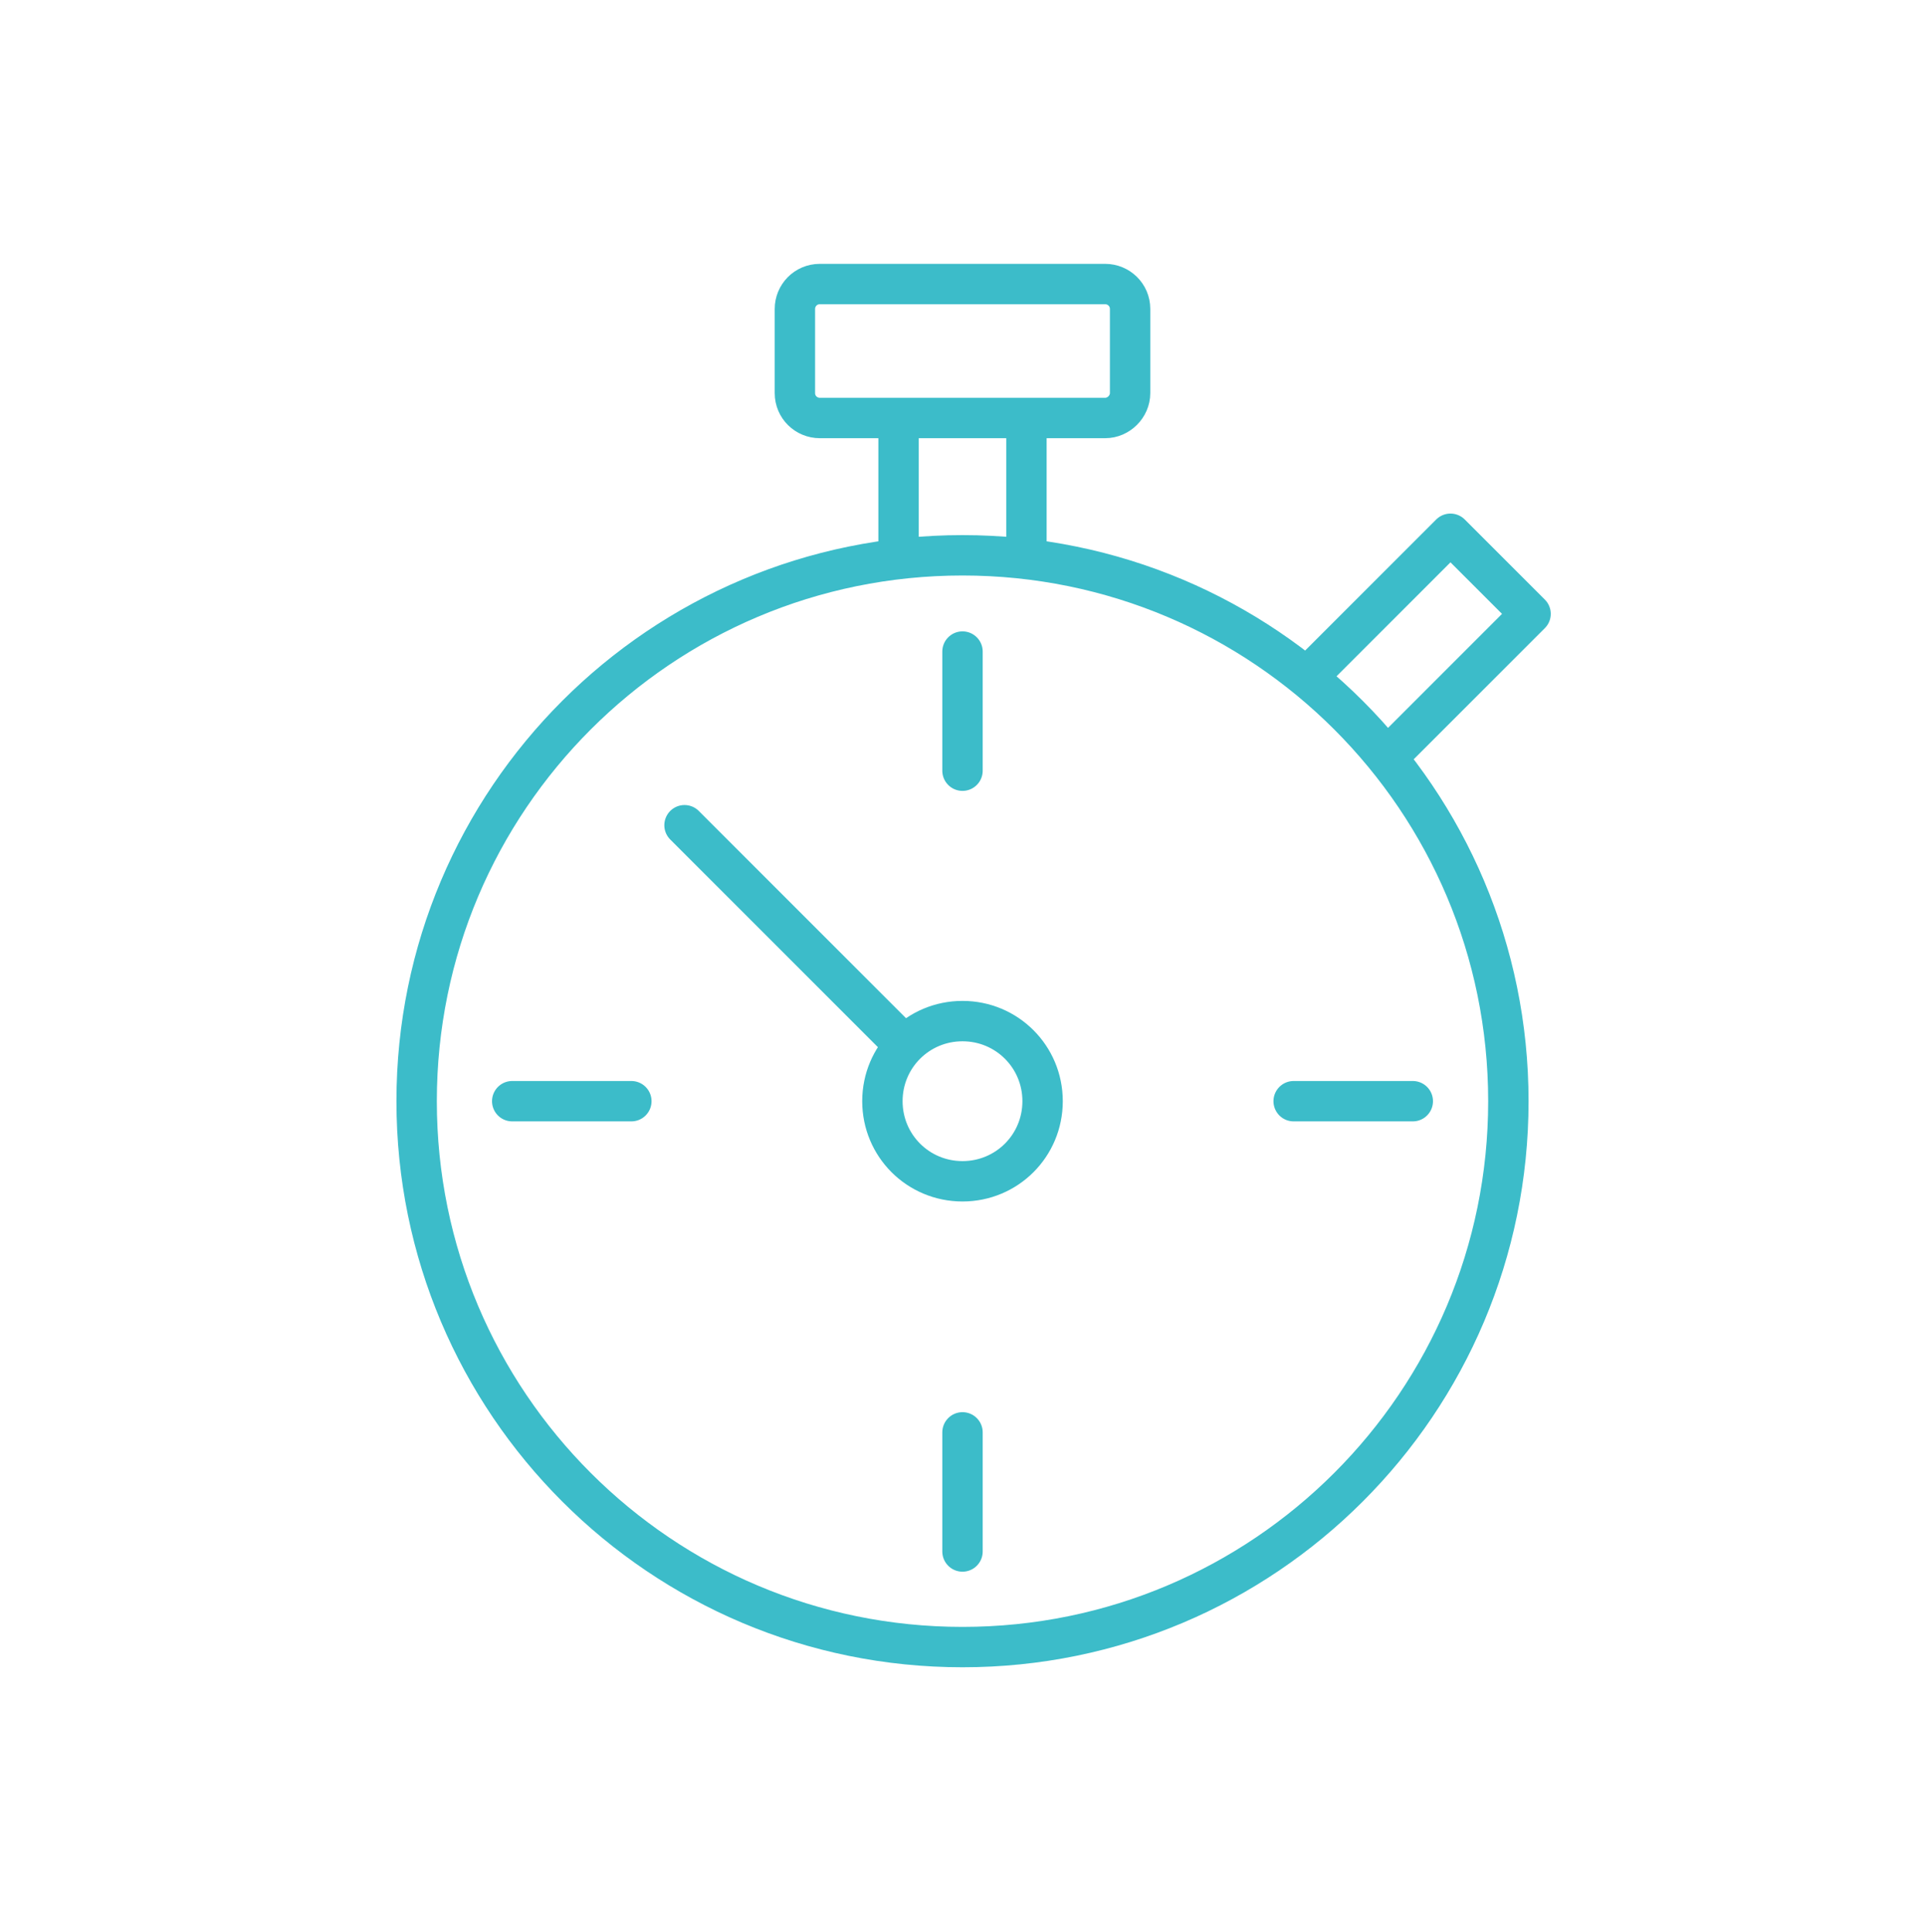
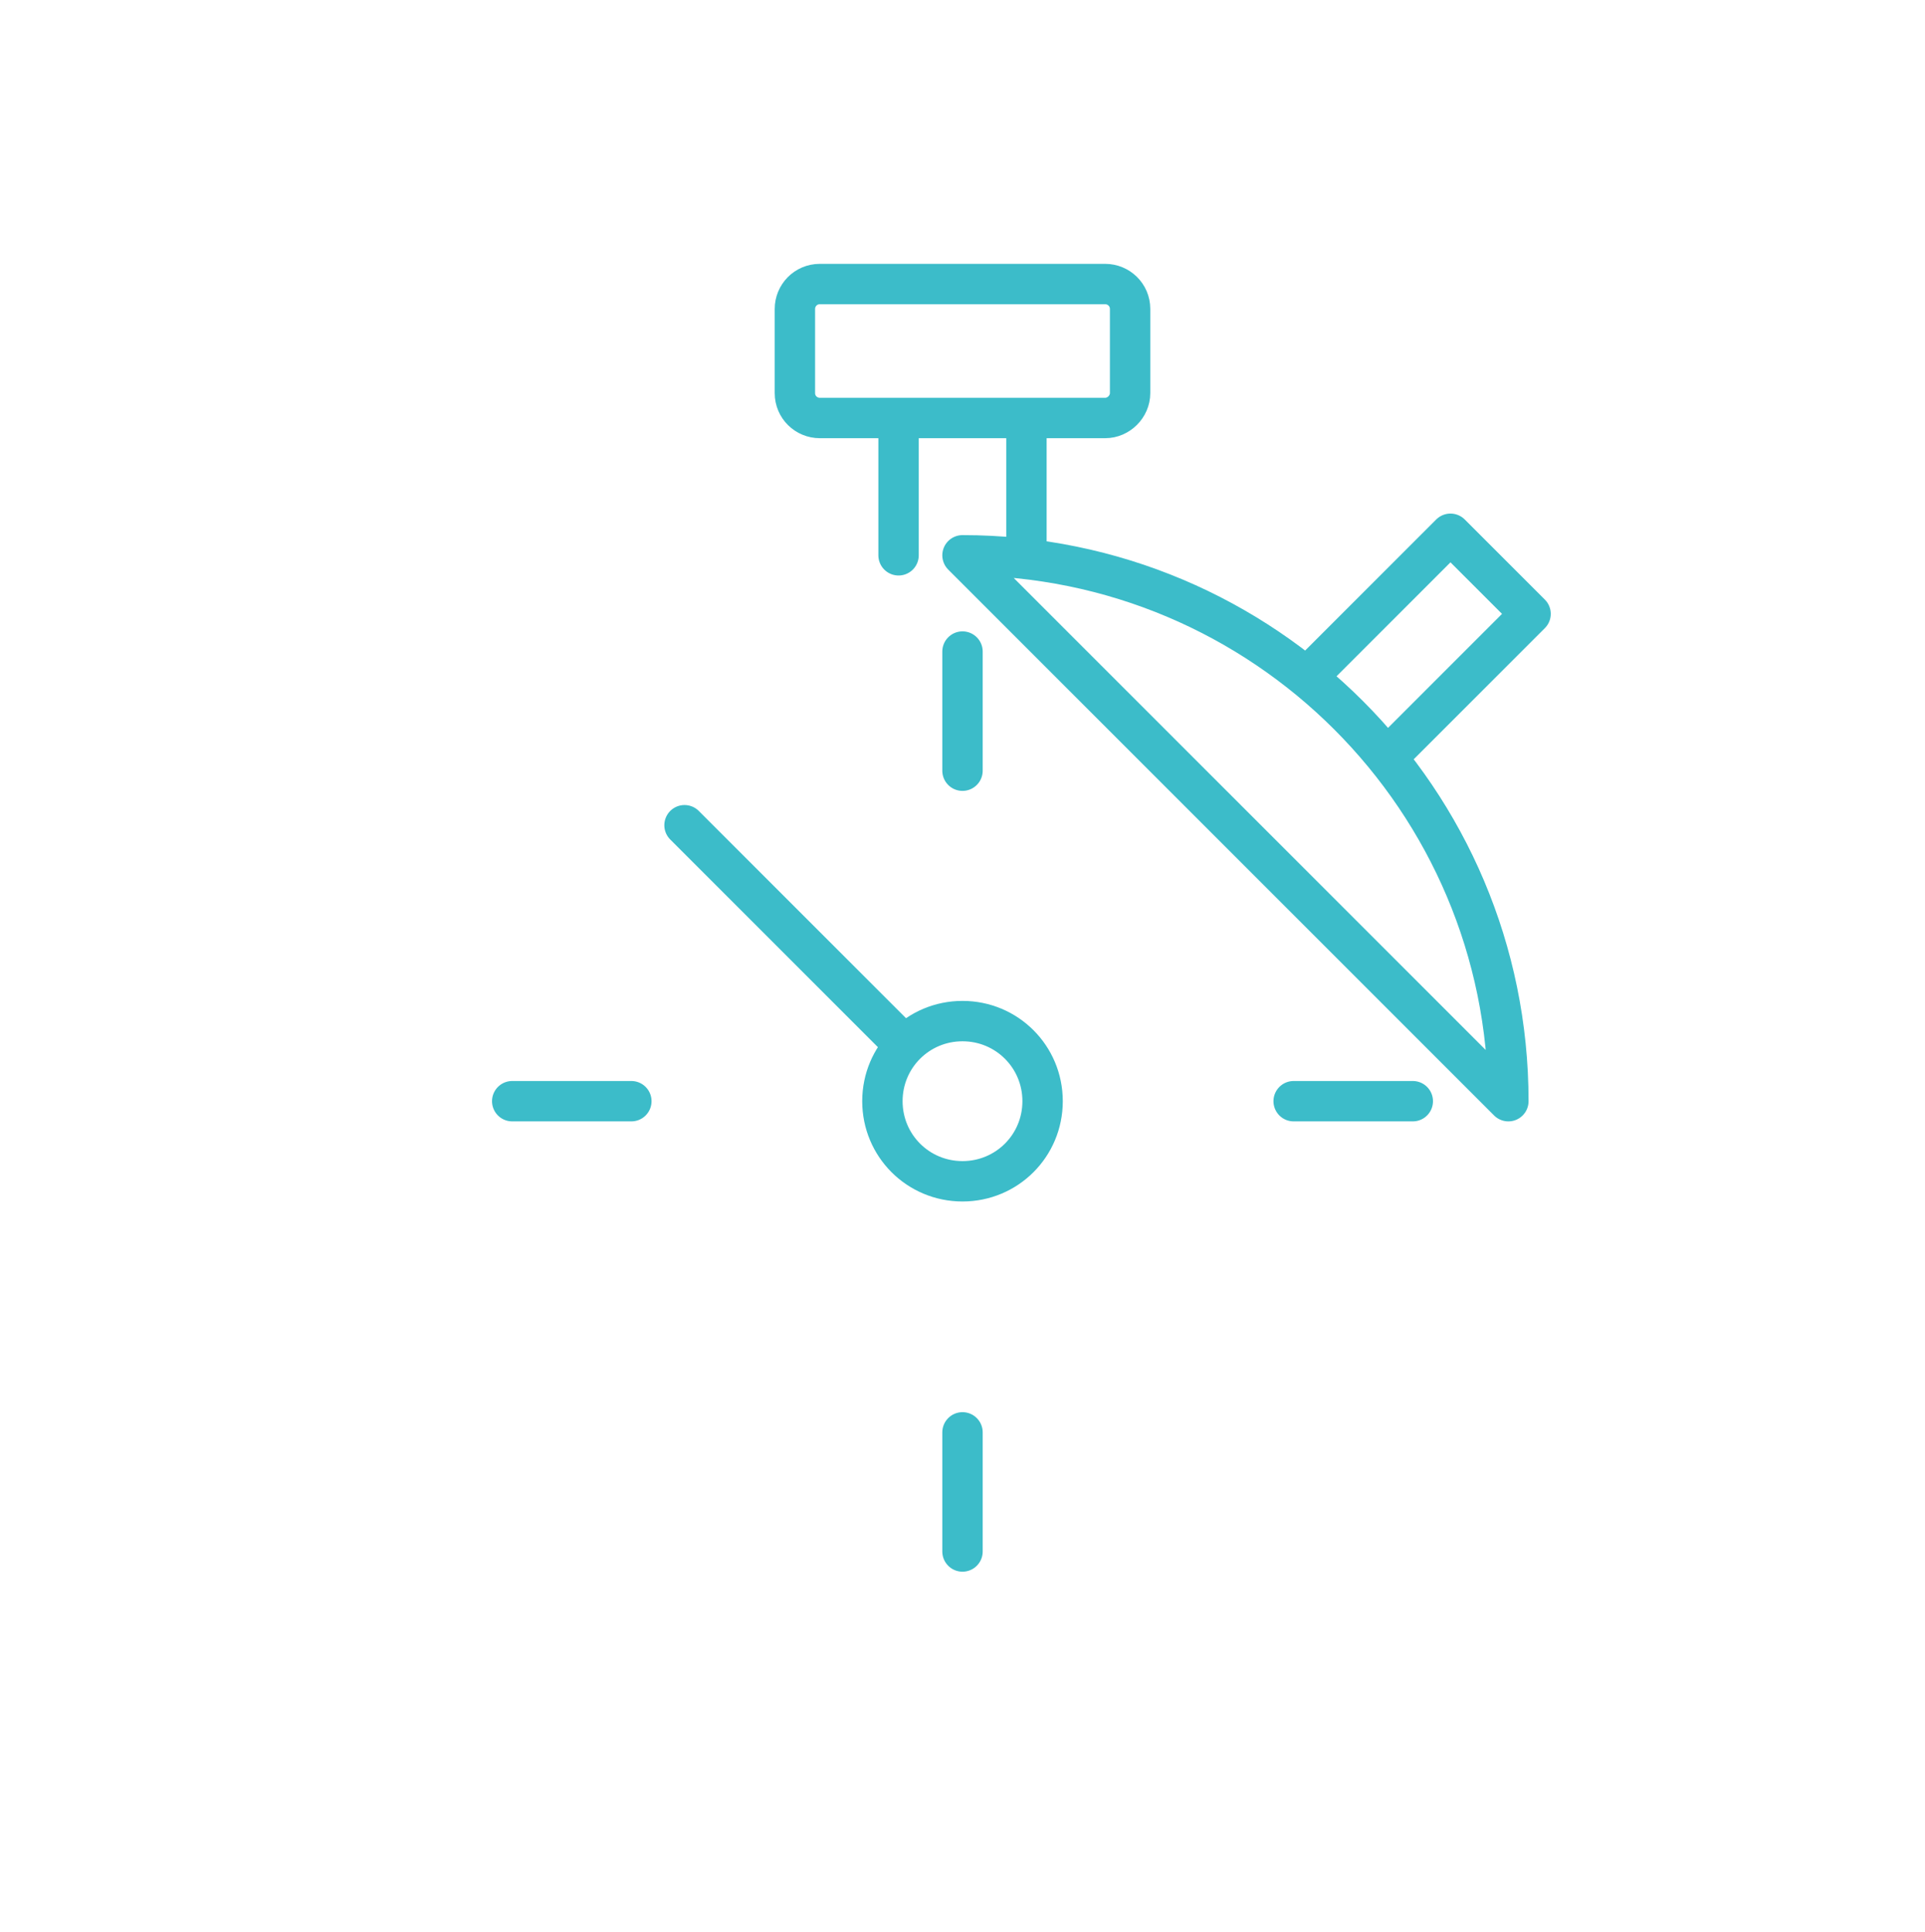
<svg xmlns="http://www.w3.org/2000/svg" id="Layer_1" version="1.1" viewBox="0 0 286 287">
  <defs>
    <style> .st0 { fill: none; stroke: #3cbcc9; stroke-linecap: round; stroke-linejoin: round; stroke-width: 6px; } </style>
  </defs>
-   <path class="st0" d="M143,82.5c44.8,0,81.1,36.3,81.1,81.1s-36.3,81.1-81.1,81.1-81.1-36.3-81.1-81.1,36.3-81.1,81.1-81.1h0ZM133.5,82.5v-18.4M152.5,64.1v18.4M195.1,99.7l20.4-20.4,11.9,11.9-20.4,20.4M76.1,163.6h17.7M143,230.5v-17.7M209.9,163.6h-17.7M143,96.8v17.7M143,151.7c6.6,0,11.9,5.3,11.9,11.9s-5.3,11.9-11.9,11.9-11.9-5.3-11.9-11.9,5.3-11.9,11.9-11.9h0ZM101.7,122.6l32.4,32.4M121.8,42.2h42.4c2,0,3.7,1.6,3.7,3.7v12.5c0,2-1.7,3.7-3.7,3.7h-42.4c-2,0-3.7-1.6-3.7-3.7v-12.5c0-2,1.6-3.7,3.7-3.7h0Z" />
+   <path class="st0" d="M143,82.5c44.8,0,81.1,36.3,81.1,81.1h0ZM133.5,82.5v-18.4M152.5,64.1v18.4M195.1,99.7l20.4-20.4,11.9,11.9-20.4,20.4M76.1,163.6h17.7M143,230.5v-17.7M209.9,163.6h-17.7M143,96.8v17.7M143,151.7c6.6,0,11.9,5.3,11.9,11.9s-5.3,11.9-11.9,11.9-11.9-5.3-11.9-11.9,5.3-11.9,11.9-11.9h0ZM101.7,122.6l32.4,32.4M121.8,42.2h42.4c2,0,3.7,1.6,3.7,3.7v12.5c0,2-1.7,3.7-3.7,3.7h-42.4c-2,0-3.7-1.6-3.7-3.7v-12.5c0-2,1.6-3.7,3.7-3.7h0Z" />
</svg>